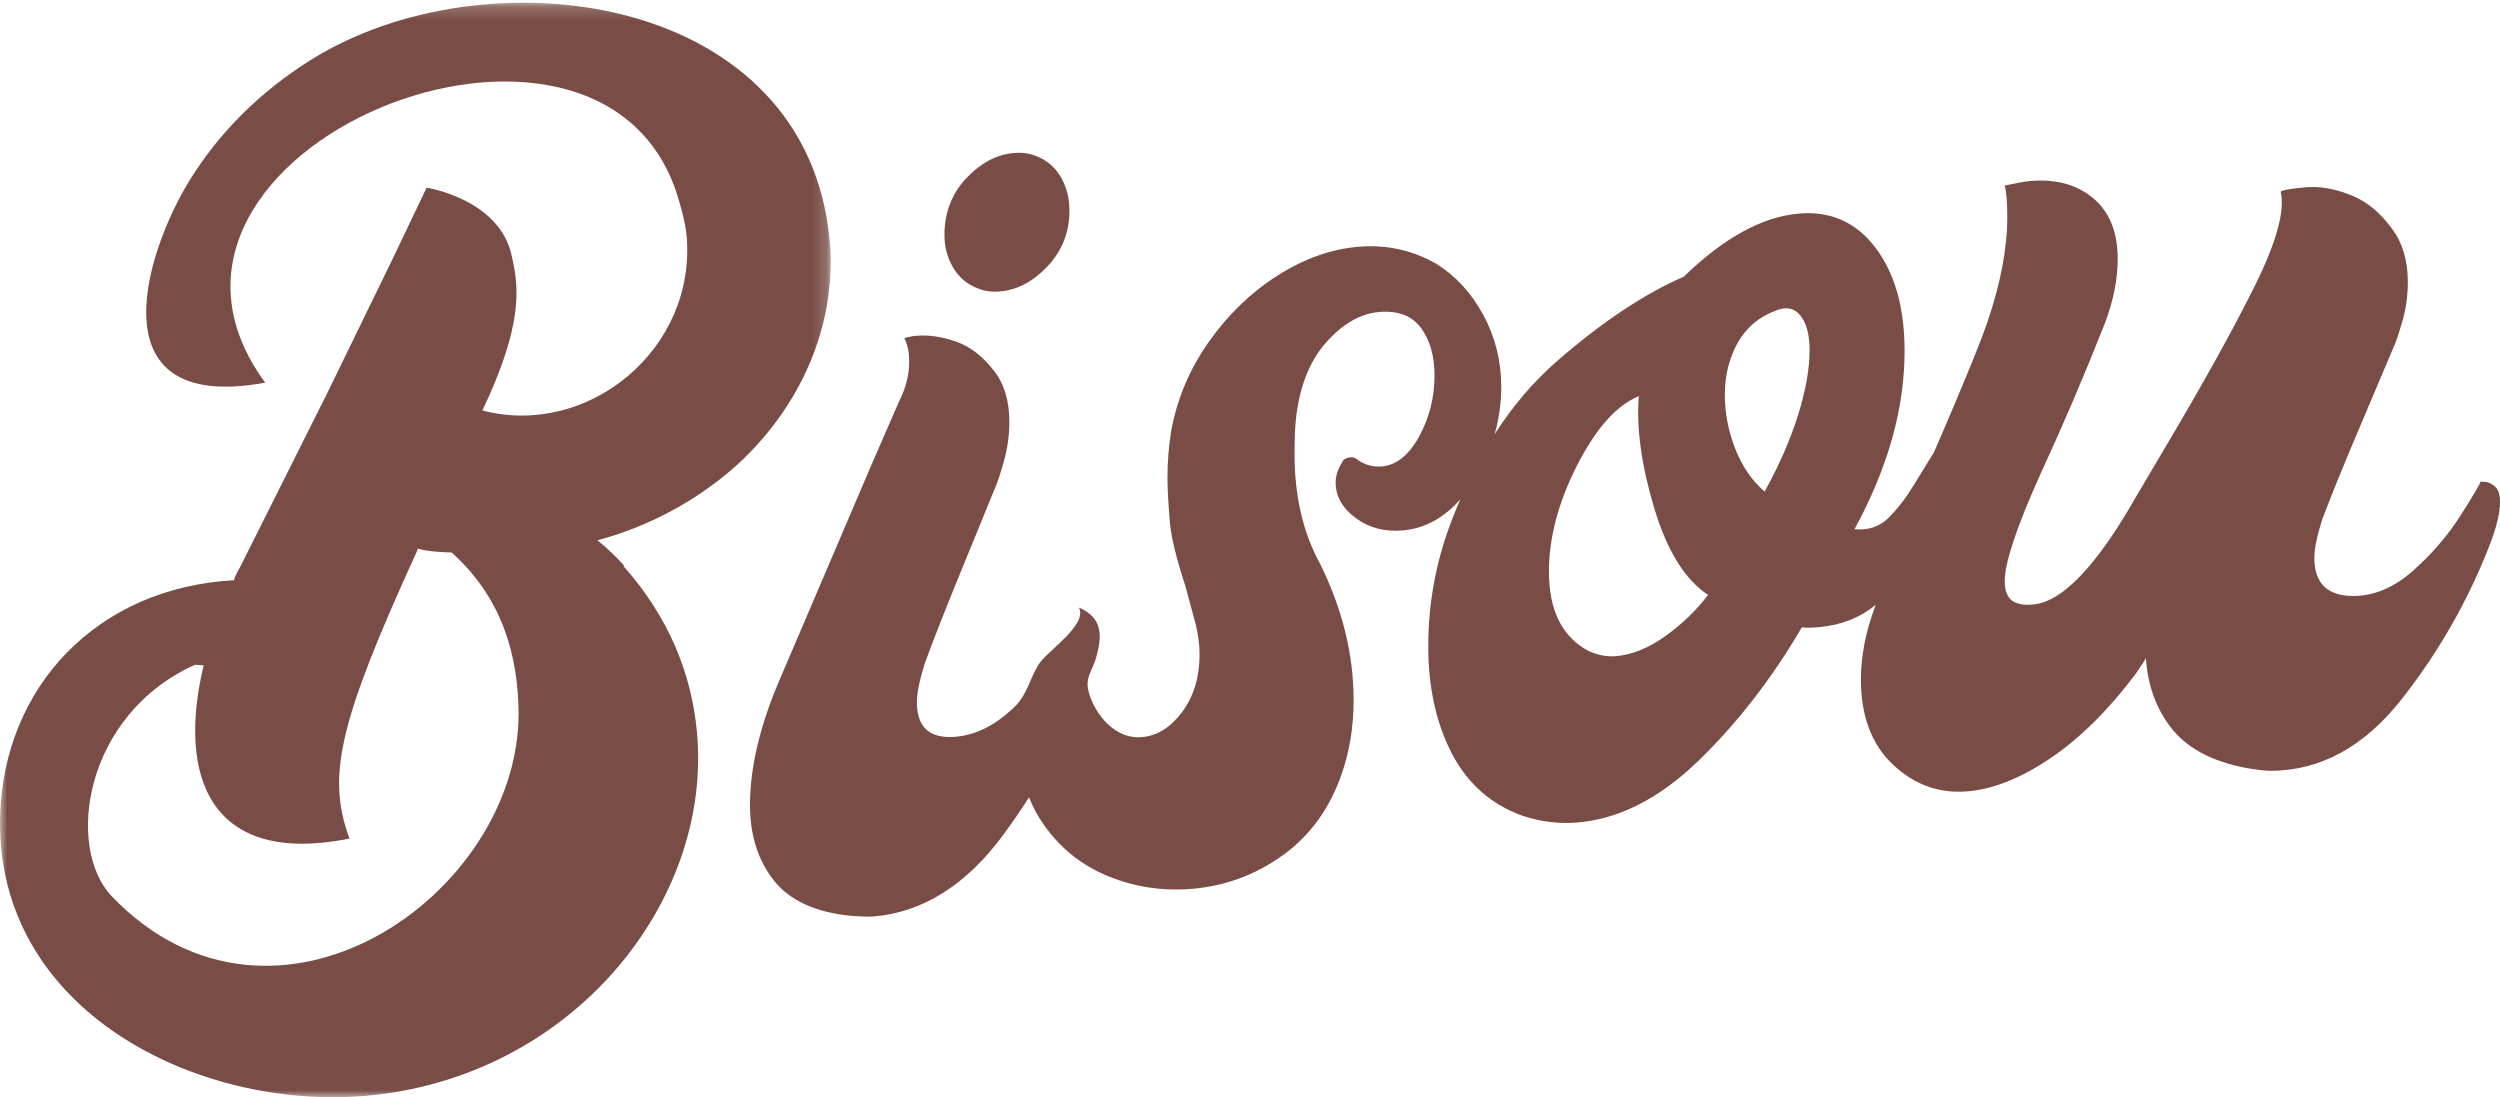
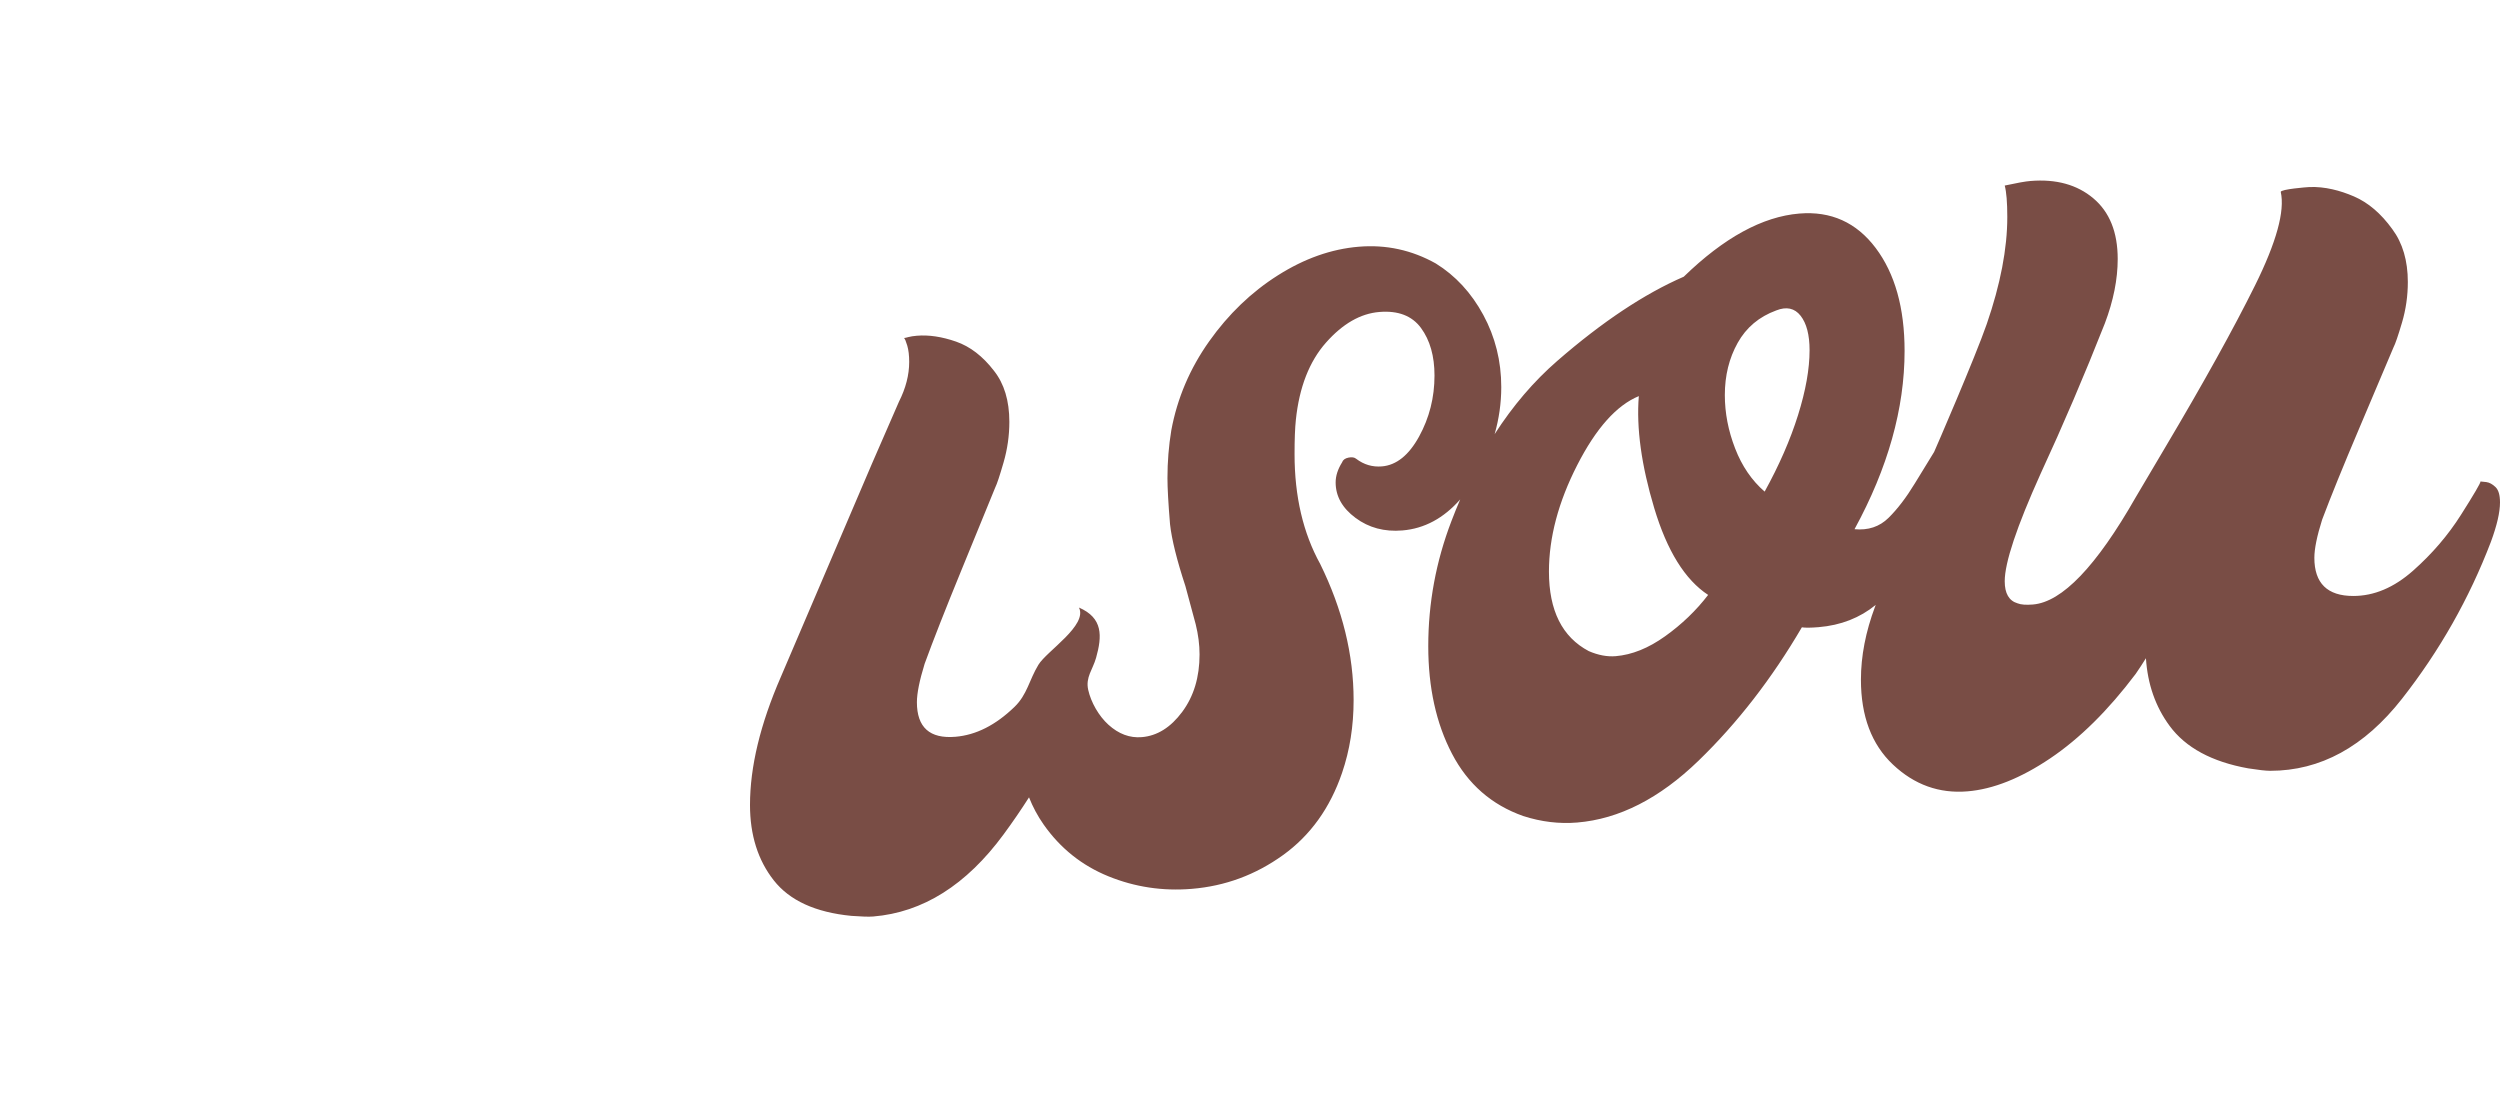
<svg xmlns="http://www.w3.org/2000/svg" xmlns:xlink="http://www.w3.org/1999/xlink" width="180px" height="79px" viewBox="0 0 180 79" version="1.1">
  <title>Logotype-Chocolate</title>
  <desc>Created with Sketch.</desc>
  <defs>
    <polygon id="path-1" points="0 0.195 59.808 0.195 59.808 78.987 0 78.987" />
  </defs>
  <g id="Home" stroke="none" stroke-width="1" fill="none" fill-rule="evenodd">
    <g transform="translate(-35, -25)" id="Logotype-Chocolate">
      <g transform="translate(35, 25)">
        <g>
          <g id="Group-3">
            <mask id="mask-2" fill="white">
              <use xlink:href="#path-1" />
            </mask>
            <g id="Clip-2" />
-             <path d="M8.059,64.544 C4.685,61.025 6.042,51.456 14.048,47.86 L14.663,47.906 C12.751,55.864 15.08,62.395 25.164,60.379 C23.534,55.935 24.307,52.166 30.064,39.596 L30.055,39.499 C30.889,39.721 31.705,39.751 32.521,39.78 C36.289,43.167 37.286,47.373 37.339,51.268 C37.43,64.419 19.753,76.722 8.059,64.544 Z M59.736,17.32 C58.118,-0.285 35.761,-3.479 23.022,3.926 C19.357,6.086 16.268,8.976 14.039,12.38 C10.641,17.441 6.397,29.884 19.094,27.552 C6.772,10.747 43.732,-4.147 48.906,14.524 C49.196,15.474 49.377,16.336 49.431,16.917 C50.187,25.139 42.338,31.548 34.732,29.554 C37.629,23.462 37.38,20.755 36.873,18.555 C36.078,14.332 30.716,13.515 30.716,13.515 L28.243,18.694 L23.54,28.349 L17.269,40.864 C17.093,41.171 16.919,41.478 16.844,41.777 C7.031,42.308 0.262,49.406 0.006,58.786 C-0.336,72.753 14.15,79.921 26.257,78.905 C41.088,77.661 51.311,65.009 50.182,52.725 C49.799,48.566 48.206,44.507 44.916,40.787 L44.907,40.691 C44.34,40.056 43.672,39.429 43.014,38.899 C46.785,37.901 50.367,35.943 53.181,33.368 C58.145,28.76 60.234,22.737 59.736,17.32 L59.736,17.32 Z" id="Fill-1" fill="#794D45" mask="url(#mask-2)" />
          </g>
-           <path d="M70.406,20.766 C70.881,20.964 71.415,21.036 72.01,20.984 C73.257,20.873 74.401,20.265 75.441,19.154 C76.479,18.045 77,16.712 77,15.154 C77,14.256 76.791,13.452 76.376,12.739 C75.96,12.028 75.365,11.525 74.594,11.234 C74.118,11.038 73.583,10.964 72.99,11.016 C71.743,11.126 70.598,11.737 69.559,12.846 C68.519,13.957 68,15.319 68,16.936 C68,17.775 68.207,18.55 68.624,19.261 C69.039,19.974 69.633,20.475 70.406,20.766" id="Fill-4" fill="#794D45" />
          <path d="M129.457,29.893 C128.902,31.664 128.101,33.498 127.054,35.396 C126.129,34.596 125.42,33.559 124.928,32.285 C124.434,31.011 124.188,29.731 124.188,28.445 C124.188,27.042 124.496,25.789 125.113,24.686 C125.728,23.583 126.652,22.805 127.886,22.352 C128.625,22.058 129.21,22.185 129.642,22.732 C130.073,23.281 130.289,24.111 130.289,25.221 C130.289,26.566 130.012,28.123 129.457,29.893 Z M119.89,45.809 C118.688,46.669 117.501,47.147 116.331,47.244 C115.714,47.295 115.067,47.173 114.39,46.879 C112.479,45.869 111.524,43.961 111.524,41.156 C111.524,38.701 112.202,36.146 113.558,33.491 C114.913,30.837 116.392,29.18 117.995,28.52 C117.81,30.815 118.18,33.502 119.104,36.582 C120.028,39.661 121.323,41.745 122.986,42.834 C122.123,43.958 121.092,44.95 119.89,45.809 Z M179.673,35.065 C179.454,34.858 179.237,34.74 179.019,34.71 C178.8,34.681 178.66,34.666 178.598,34.666 C178.598,34.785 178.131,35.583 177.196,37.059 C176.261,38.537 175.107,39.882 173.737,41.093 C172.366,42.305 170.934,42.91 169.438,42.91 C167.568,42.91 166.634,41.994 166.634,40.162 C166.634,39.512 166.821,38.597 167.194,37.414 C167.816,35.76 168.704,33.573 169.858,30.854 C171.011,28.136 171.836,26.186 172.335,25.003 C172.46,24.767 172.663,24.176 172.943,23.23 C173.223,22.285 173.364,21.31 173.364,20.304 C173.364,18.768 172.99,17.498 172.242,16.493 C171.431,15.371 170.513,14.587 169.485,14.143 C168.483,13.711 167.385,13.424 166.281,13.467 C166.084,13.475 164.232,13.622 164.214,13.815 C164.522,15.192 163.905,17.435 162.366,20.543 C160.825,23.652 158.668,27.543 155.895,32.214 L153.769,35.809 C150.934,40.779 148.468,43.35 146.374,43.524 C145.88,43.565 145.51,43.538 145.265,43.44 C144.648,43.259 144.34,42.728 144.34,41.852 C144.34,40.508 145.203,37.923 146.928,34.098 C148.53,30.633 150.072,27.029 151.55,23.282 C152.166,21.653 152.475,20.108 152.475,18.646 C152.475,16.717 151.889,15.262 150.718,14.277 C149.547,13.293 148.038,12.878 146.189,13.031 C145.819,13.062 145.203,13.172 144.34,13.36 C144.463,13.818 144.525,14.572 144.525,15.624 C144.525,17.903 144.031,20.473 143.046,23.33 C142.224,25.711 139.312,32.429 139.256,32.542 C138.947,33.037 138.484,33.79 137.869,34.805 C137.252,35.821 136.621,36.648 135.974,37.286 C135.327,37.924 134.509,38.196 133.525,38.103 C135.928,33.696 137.13,29.418 137.13,25.267 C137.13,22.17 136.436,19.7 135.05,17.856 C133.663,16.014 131.829,15.187 129.549,15.376 C126.899,15.596 124.126,17.112 121.23,19.923 C118.395,21.153 115.36,23.172 112.125,25.983 C110.431,27.455 108.928,29.215 107.614,31.258 C107.927,30.154 108.091,29.026 108.091,27.87 C108.091,26.001 107.659,24.268 106.797,22.674 C105.933,21.08 104.793,19.846 103.376,18.969 C101.65,18.003 99.802,17.6 97.83,17.764 C95.857,17.928 93.916,18.614 92.006,19.825 C90.095,21.035 88.447,22.619 87.061,24.575 C85.674,26.531 84.764,28.666 84.334,30.981 C84.149,32.107 84.057,33.255 84.057,34.423 C84.057,35.125 84.117,36.231 84.242,37.739 C84.364,38.84 84.734,40.329 85.351,42.206 L86.091,44.95 C86.275,45.695 86.368,46.418 86.368,47.119 C86.368,48.756 85.952,50.134 85.12,51.255 C84.288,52.376 83.317,52.983 82.208,53.074 C81.344,53.146 80.544,52.848 79.804,52.178 C79.109,51.549 78.55,50.563 78.351,49.672 C78.147,48.758 78.677,48.219 78.918,47.362 C79.357,45.798 79.42,44.492 77.685,43.744 C78.327,45.024 75.368,46.874 74.767,47.862 C74.097,48.963 73.965,50.008 73.042,50.898 C71.686,52.21 70.269,52.926 68.79,53.048 C66.941,53.202 66.017,52.373 66.017,50.561 C66.017,49.919 66.202,48.998 66.572,47.797 C67.187,46.11 68.065,43.875 69.206,41.091 C70.345,38.309 71.161,36.312 71.656,35.102 C71.778,34.859 71.979,34.257 72.256,33.298 C72.534,32.341 72.673,31.365 72.673,30.371 C72.673,28.852 72.303,27.626 71.563,26.693 C70.762,25.651 69.853,24.95 68.836,24.596 C67.819,24.242 66.879,24.101 66.017,24.173 C65.77,24.194 65.569,24.225 65.416,24.266 C65.262,24.31 65.153,24.332 65.092,24.337 C65.153,24.391 65.231,24.575 65.324,24.888 C65.416,25.202 65.462,25.593 65.462,26.06 C65.462,26.995 65.215,27.952 64.723,28.927 L62.781,33.384 C59.515,41.018 57.328,46.139 56.218,48.744 C54.74,52.14 54,55.211 54,57.958 C54,60.12 54.569,61.93 55.71,63.383 C56.85,64.838 58.714,65.691 61.303,65.943 C62.042,65.998 62.565,66.014 62.874,65.988 C66.447,65.692 69.576,63.722 72.256,60.081 C72.901,59.206 73.511,58.314 74.089,57.409 C74.364,58.101 74.711,58.753 75.137,59.36 C76.338,61.072 77.894,62.317 79.804,63.093 C81.714,63.87 83.717,64.171 85.813,63.997 C88.216,63.797 90.403,62.989 92.376,61.568 C94.348,60.148 95.765,58.174 96.628,55.648 C97.183,54.024 97.46,52.278 97.46,50.407 C97.46,47.134 96.659,43.869 95.057,40.611 C93.823,38.377 93.208,35.739 93.208,32.7 C93.208,31.648 93.238,30.828 93.301,30.238 C93.546,27.88 94.271,26.023 95.473,24.666 C96.674,23.31 97.953,22.575 99.309,22.463 C100.664,22.35 101.666,22.735 102.313,23.616 C102.96,24.498 103.284,25.64 103.284,27.042 C103.284,28.62 102.914,30.084 102.175,31.43 C101.435,32.777 100.541,33.494 99.494,33.581 C98.815,33.637 98.2,33.455 97.645,33.033 C97.521,32.927 97.336,32.899 97.09,32.948 C96.844,32.998 96.689,33.112 96.628,33.293 C96.319,33.787 96.166,34.266 96.166,34.734 C96.166,35.728 96.643,36.579 97.599,37.289 C98.553,37.999 99.679,38.3 100.973,38.192 C102.561,38.06 103.946,37.309 105.135,35.958 C104.915,36.47 104.702,36.993 104.499,37.53 C103.39,40.428 102.835,43.426 102.835,46.523 C102.835,49.503 103.404,52.086 104.545,54.271 C105.685,56.456 107.395,57.951 109.676,58.755 C110.97,59.173 112.264,59.329 113.558,59.222 C116.576,58.971 119.488,57.488 122.293,54.771 C125.097,52.055 127.577,48.853 129.734,45.167 C129.98,45.206 130.382,45.202 130.936,45.156 C132.547,45.022 133.916,44.482 135.054,43.551 C135.036,43.597 135.018,43.642 135.004,43.678 C134.327,45.488 133.987,47.241 133.987,48.935 C133.987,51.565 134.757,53.605 136.298,55.055 C137.838,56.505 139.626,57.146 141.66,56.977 C143.508,56.824 145.496,56.032 147.622,54.598 C149.748,53.165 151.796,51.139 153.769,48.521 C154.022,48.156 154.267,47.778 154.507,47.392 C154.627,49.257 155.193,50.881 156.211,52.262 C157.364,53.829 159.249,54.849 161.866,55.321 C162.614,55.439 163.143,55.498 163.455,55.498 C167.069,55.498 170.232,53.77 172.943,50.312 C175.654,46.855 177.788,43.087 179.346,39.009 C179.781,37.828 180,36.882 180,36.172 C180,35.641 179.891,35.272 179.673,35.065 L179.673,35.065 Z" id="Fill-5" fill="#794D45" />
        </g>
      </g>
    </g>
  </g>
</svg>